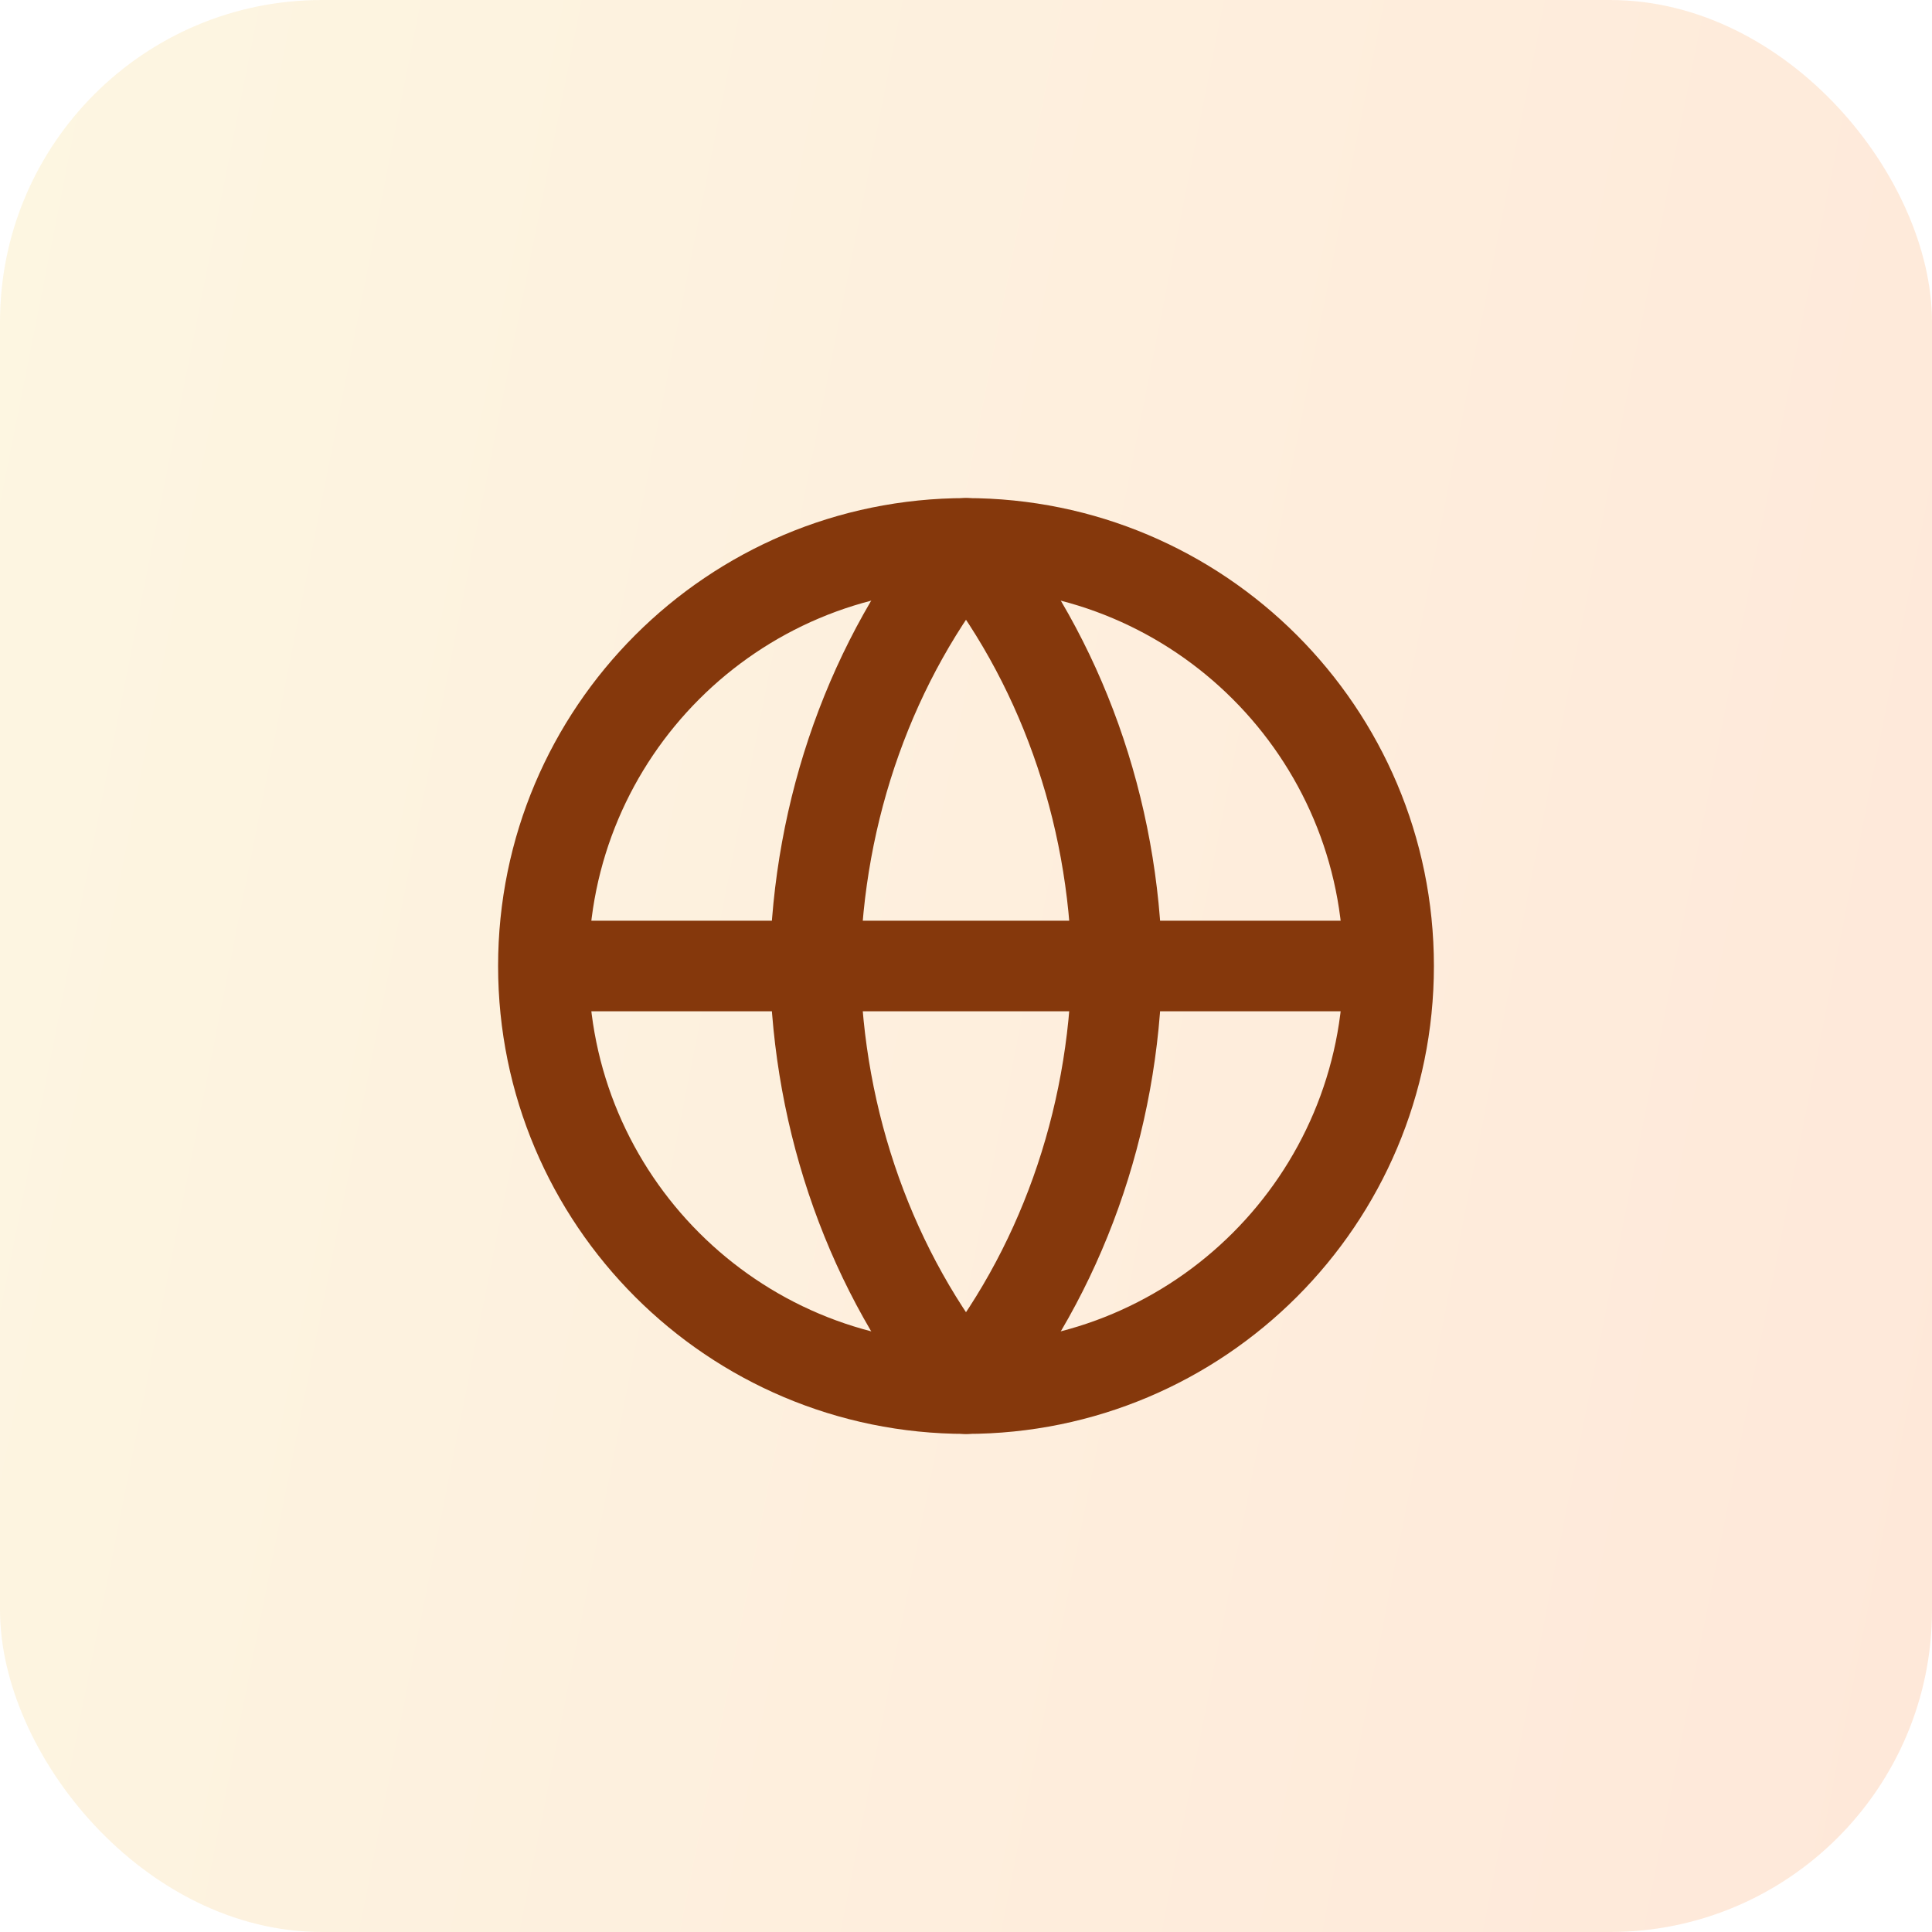
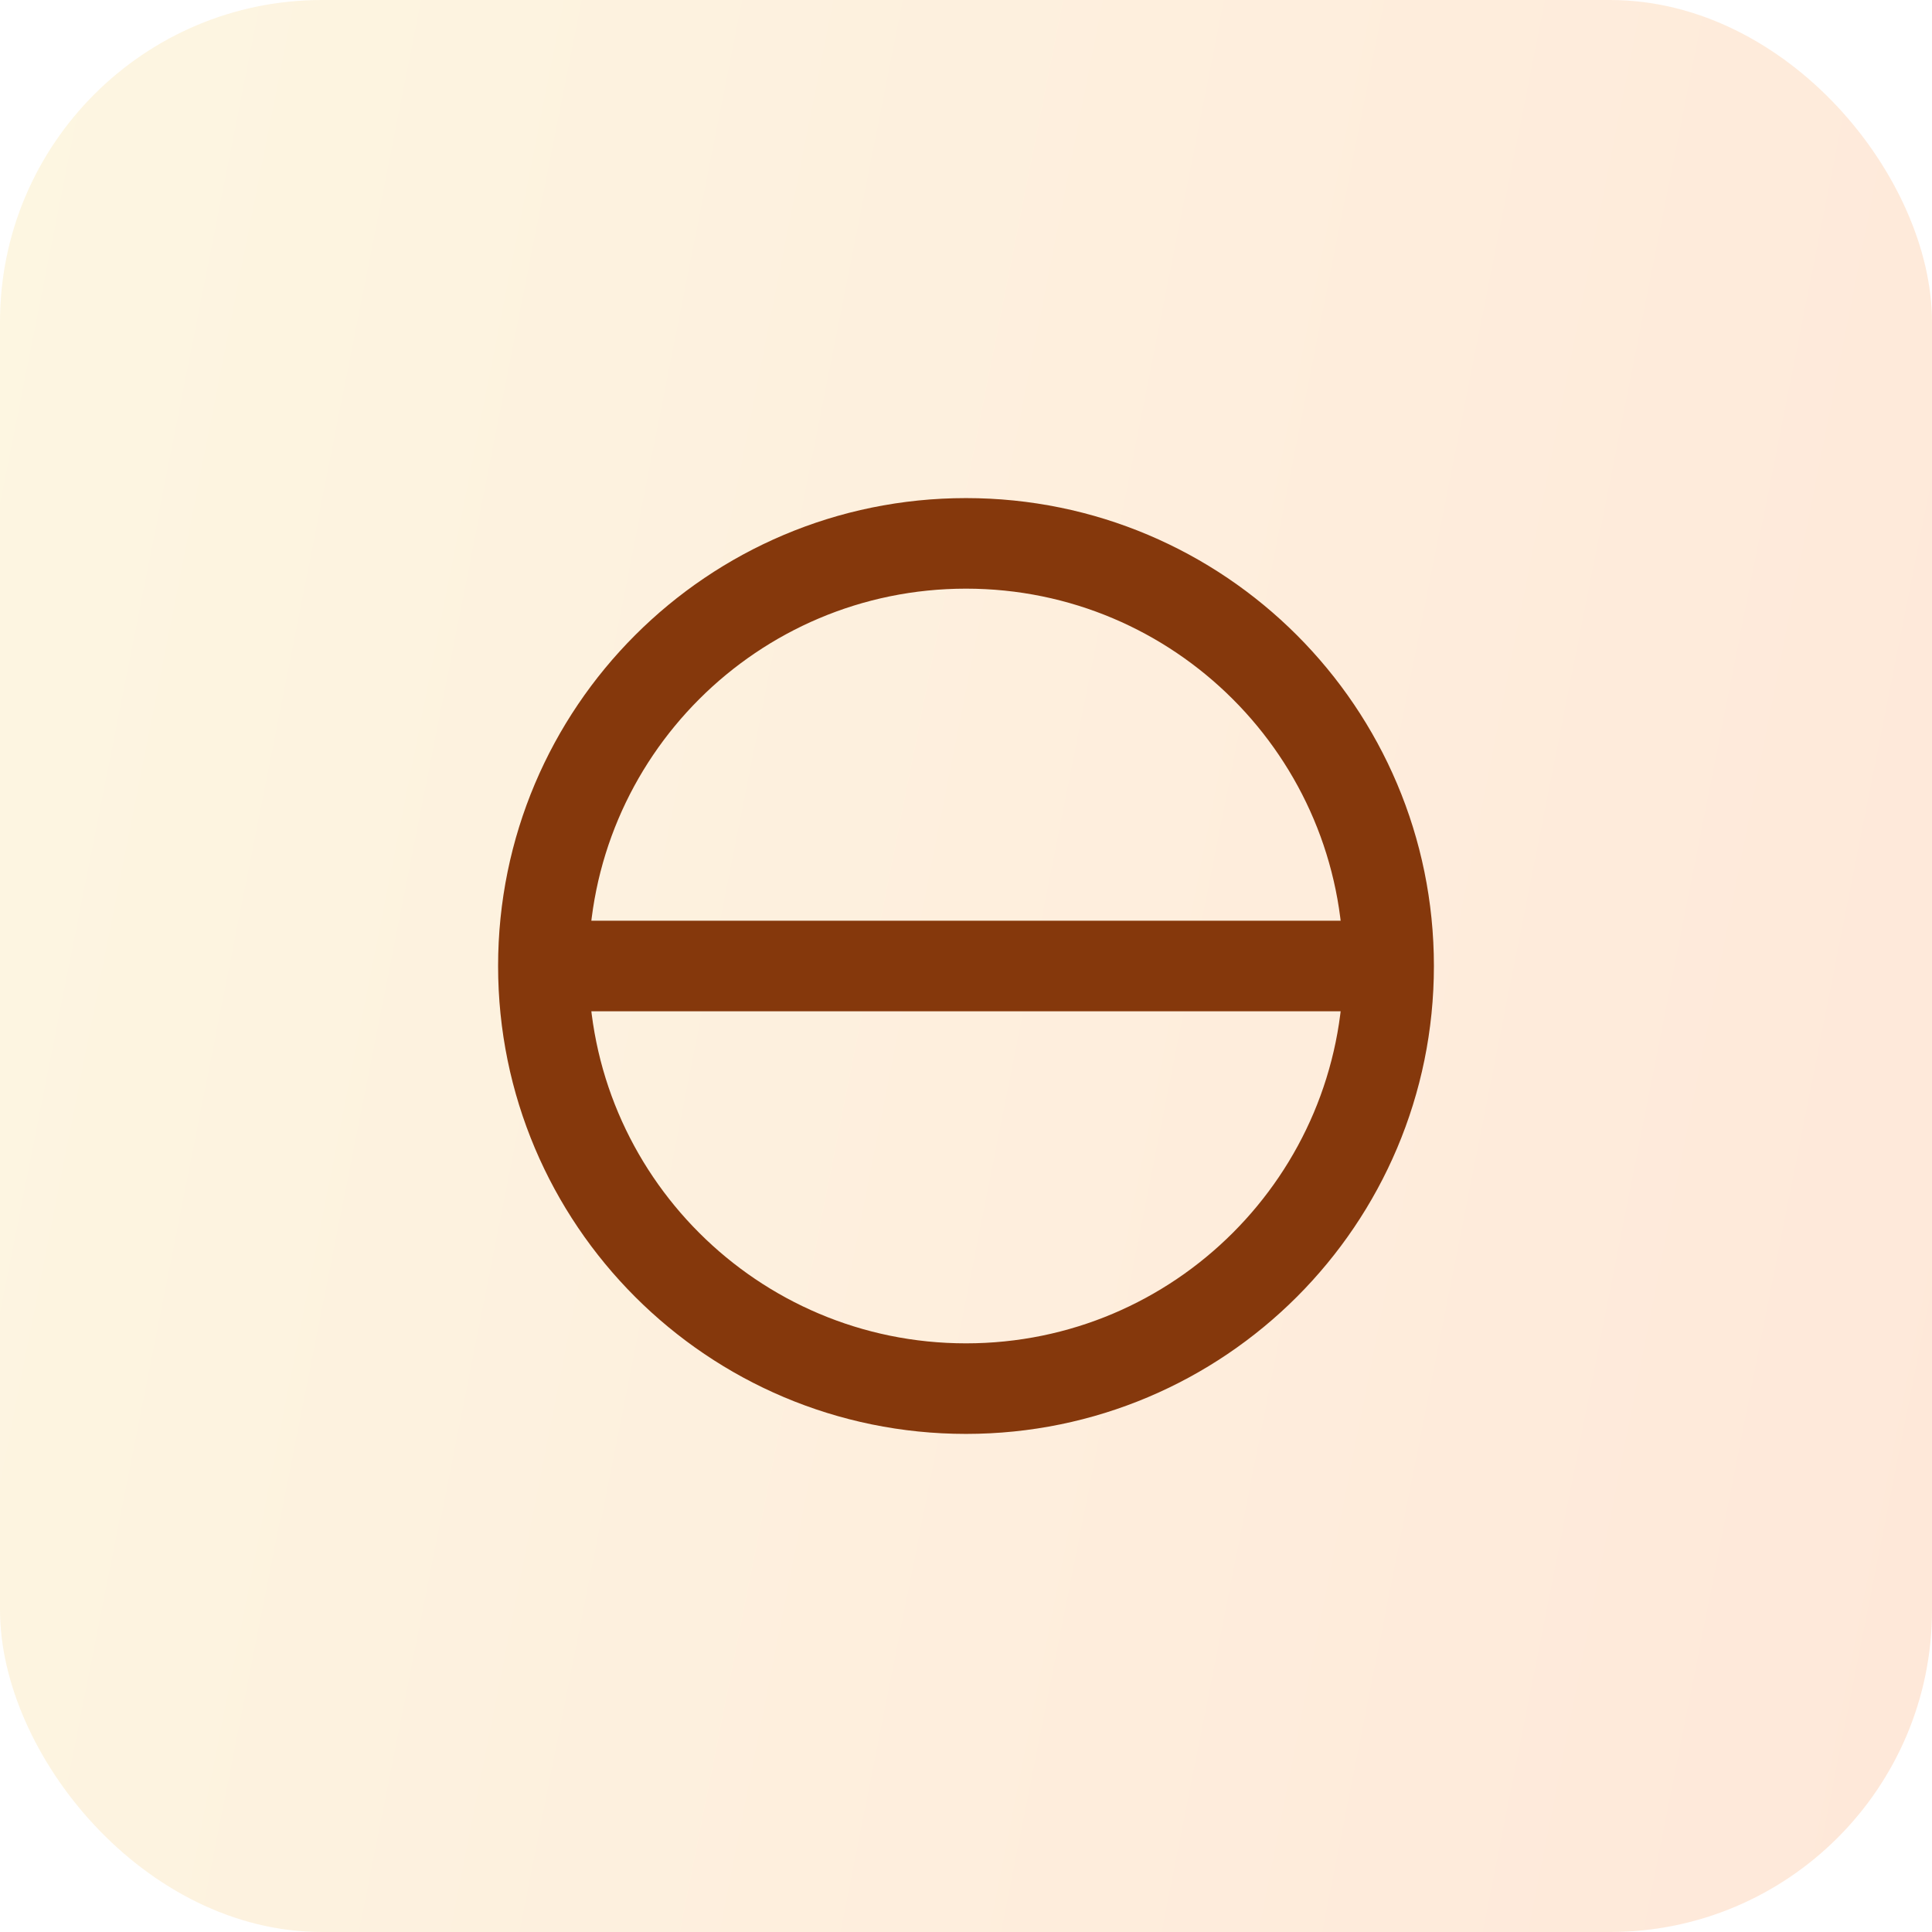
<svg xmlns="http://www.w3.org/2000/svg" width="48" height="48" viewBox="0 0 48 48" fill="none">
  <rect width="48" height="48" rx="8" fill="url(#paint0_linear_3985_37008)" fill-opacity="0.15" />
  <g clip-path="url(#clip0_3985_37008)">
    <path d="M24 34.5C29.799 34.5 34.5 29.799 34.5 24C34.5 18.201 29.799 13.5 24 13.5C18.201 13.5 13.5 18.201 13.5 24C13.5 29.799 18.201 34.5 24 34.5Z" stroke="#85380C" stroke-width="2.25" stroke-linejoin="round" />
    <path d="M13.5 24H34.5" stroke="#85380C" stroke-width="2.25" stroke-linejoin="round" />
-     <path d="M24 13.5C26.345 16.375 27.678 20.107 27.75 24C27.678 27.893 26.345 31.625 24 34.5C21.655 31.625 20.322 27.893 20.25 24C20.322 20.107 21.655 16.375 24 13.5Z" stroke="#85380C" stroke-width="2.25" stroke-linejoin="round" />
  </g>
  <defs>
    <linearGradient id="paint0_linear_3985_37008" x1="0.871" y1="2.143" x2="54.97" y2="12.879" gradientUnits="userSpaceOnUse">
      <stop stop-color="#F2C038" />
      <stop offset="1" stop-color="#F56200" />
    </linearGradient>
    <clipPath id="clip0_3985_37008">
      <rect width="24" height="24" fill="white" transform="translate(12 12)" />
    </clipPath>
  </defs>
</svg>